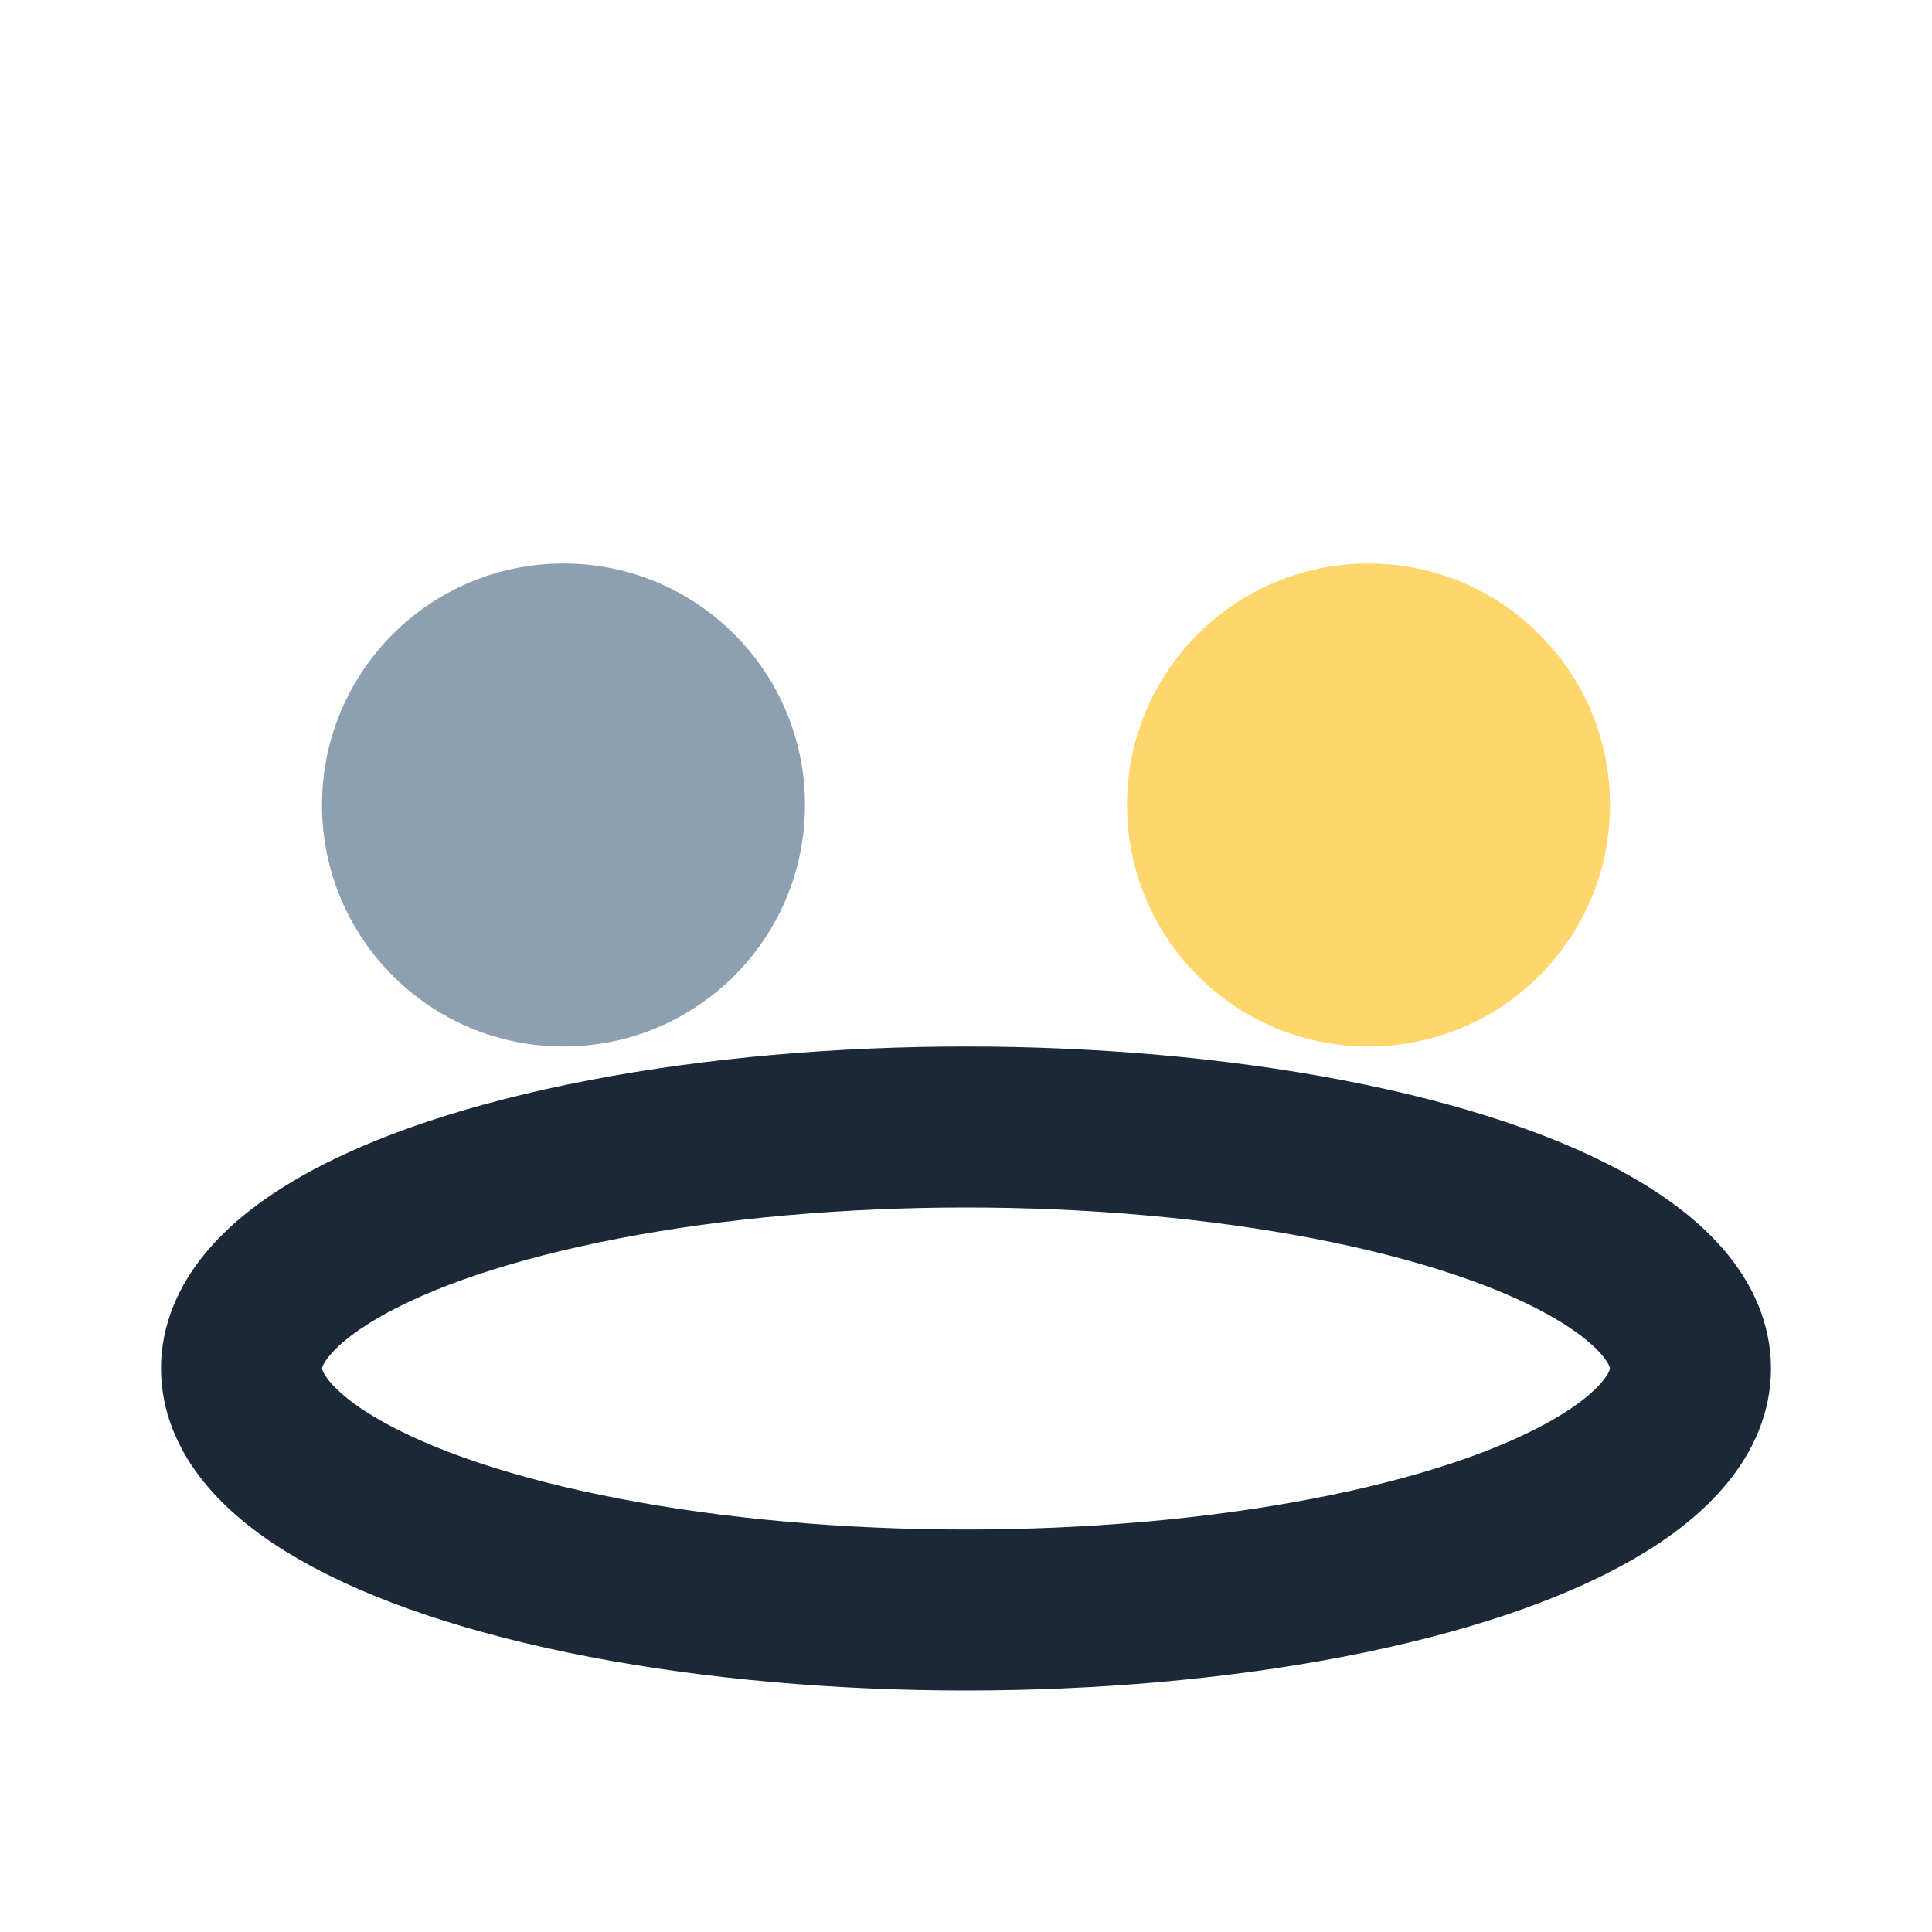
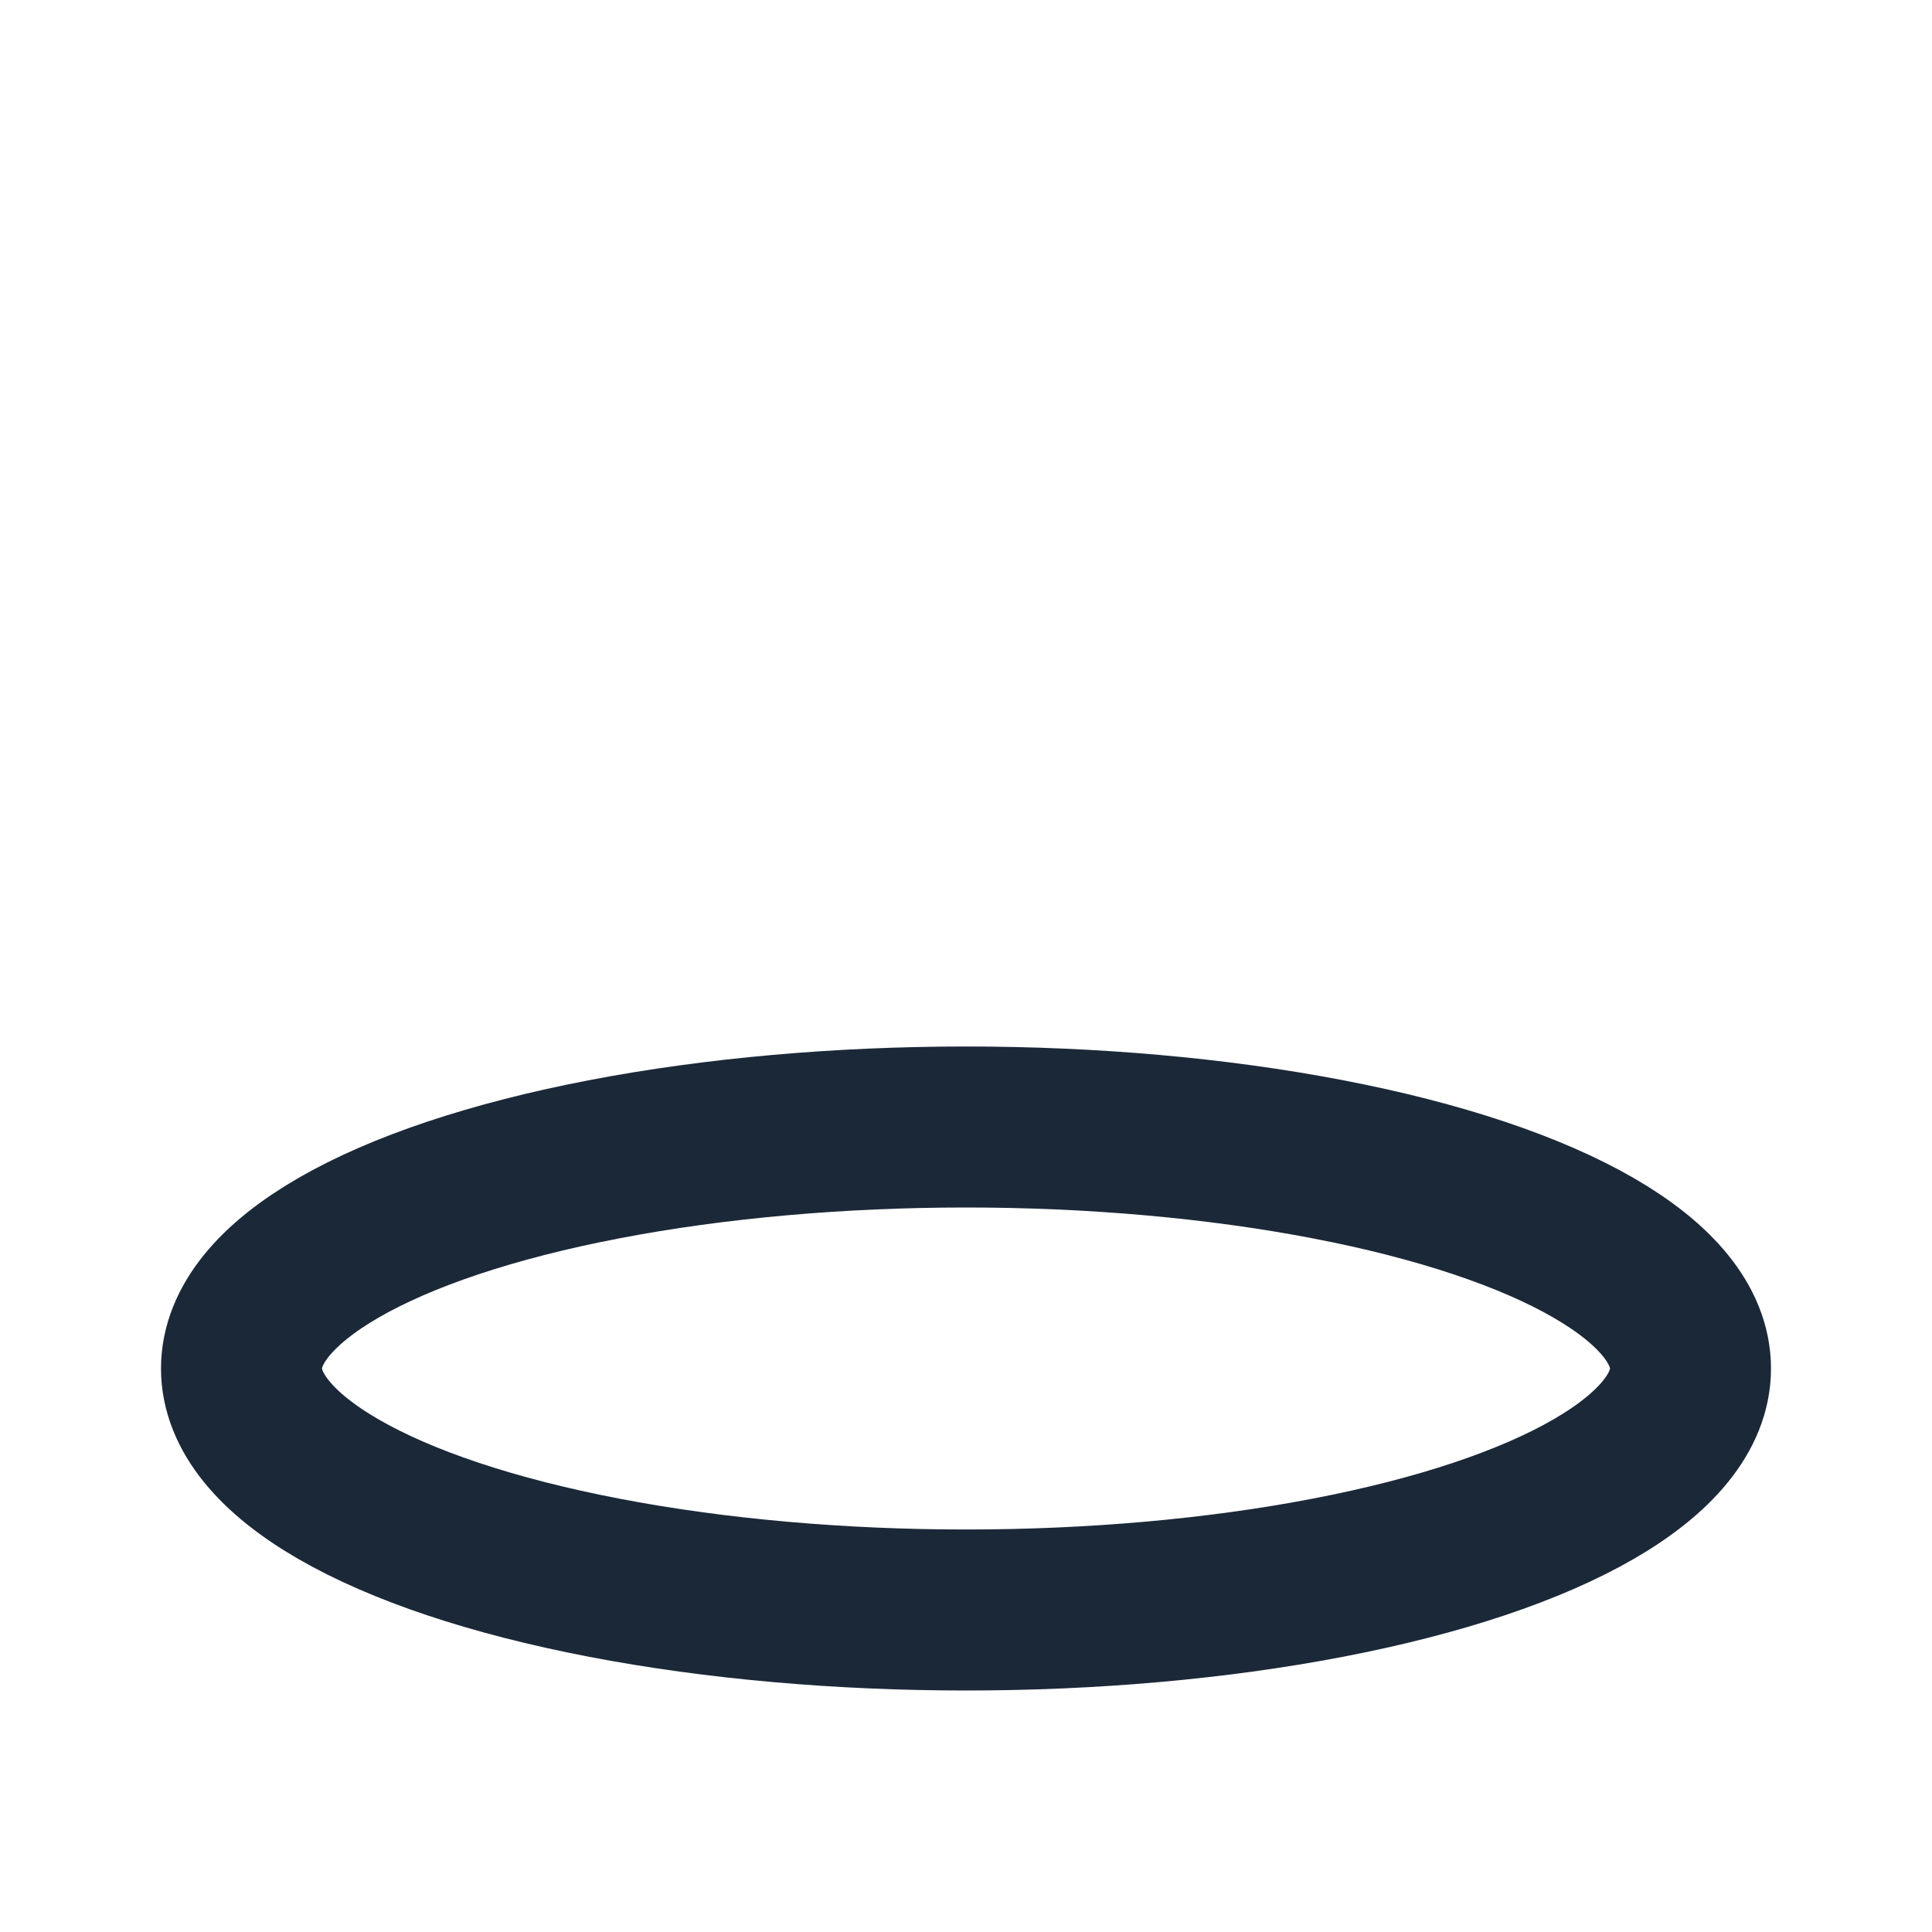
<svg xmlns="http://www.w3.org/2000/svg" width="24" height="24" viewBox="0 0 24 24">
-   <circle cx="7" cy="10" r="3" fill="#8DA0B2" />
-   <circle cx="17" cy="10" r="3" fill="#FFD66B" />
  <ellipse cx="12" cy="17" rx="9" ry="3" fill="none" stroke="#1B2838" stroke-width="2" />
</svg>